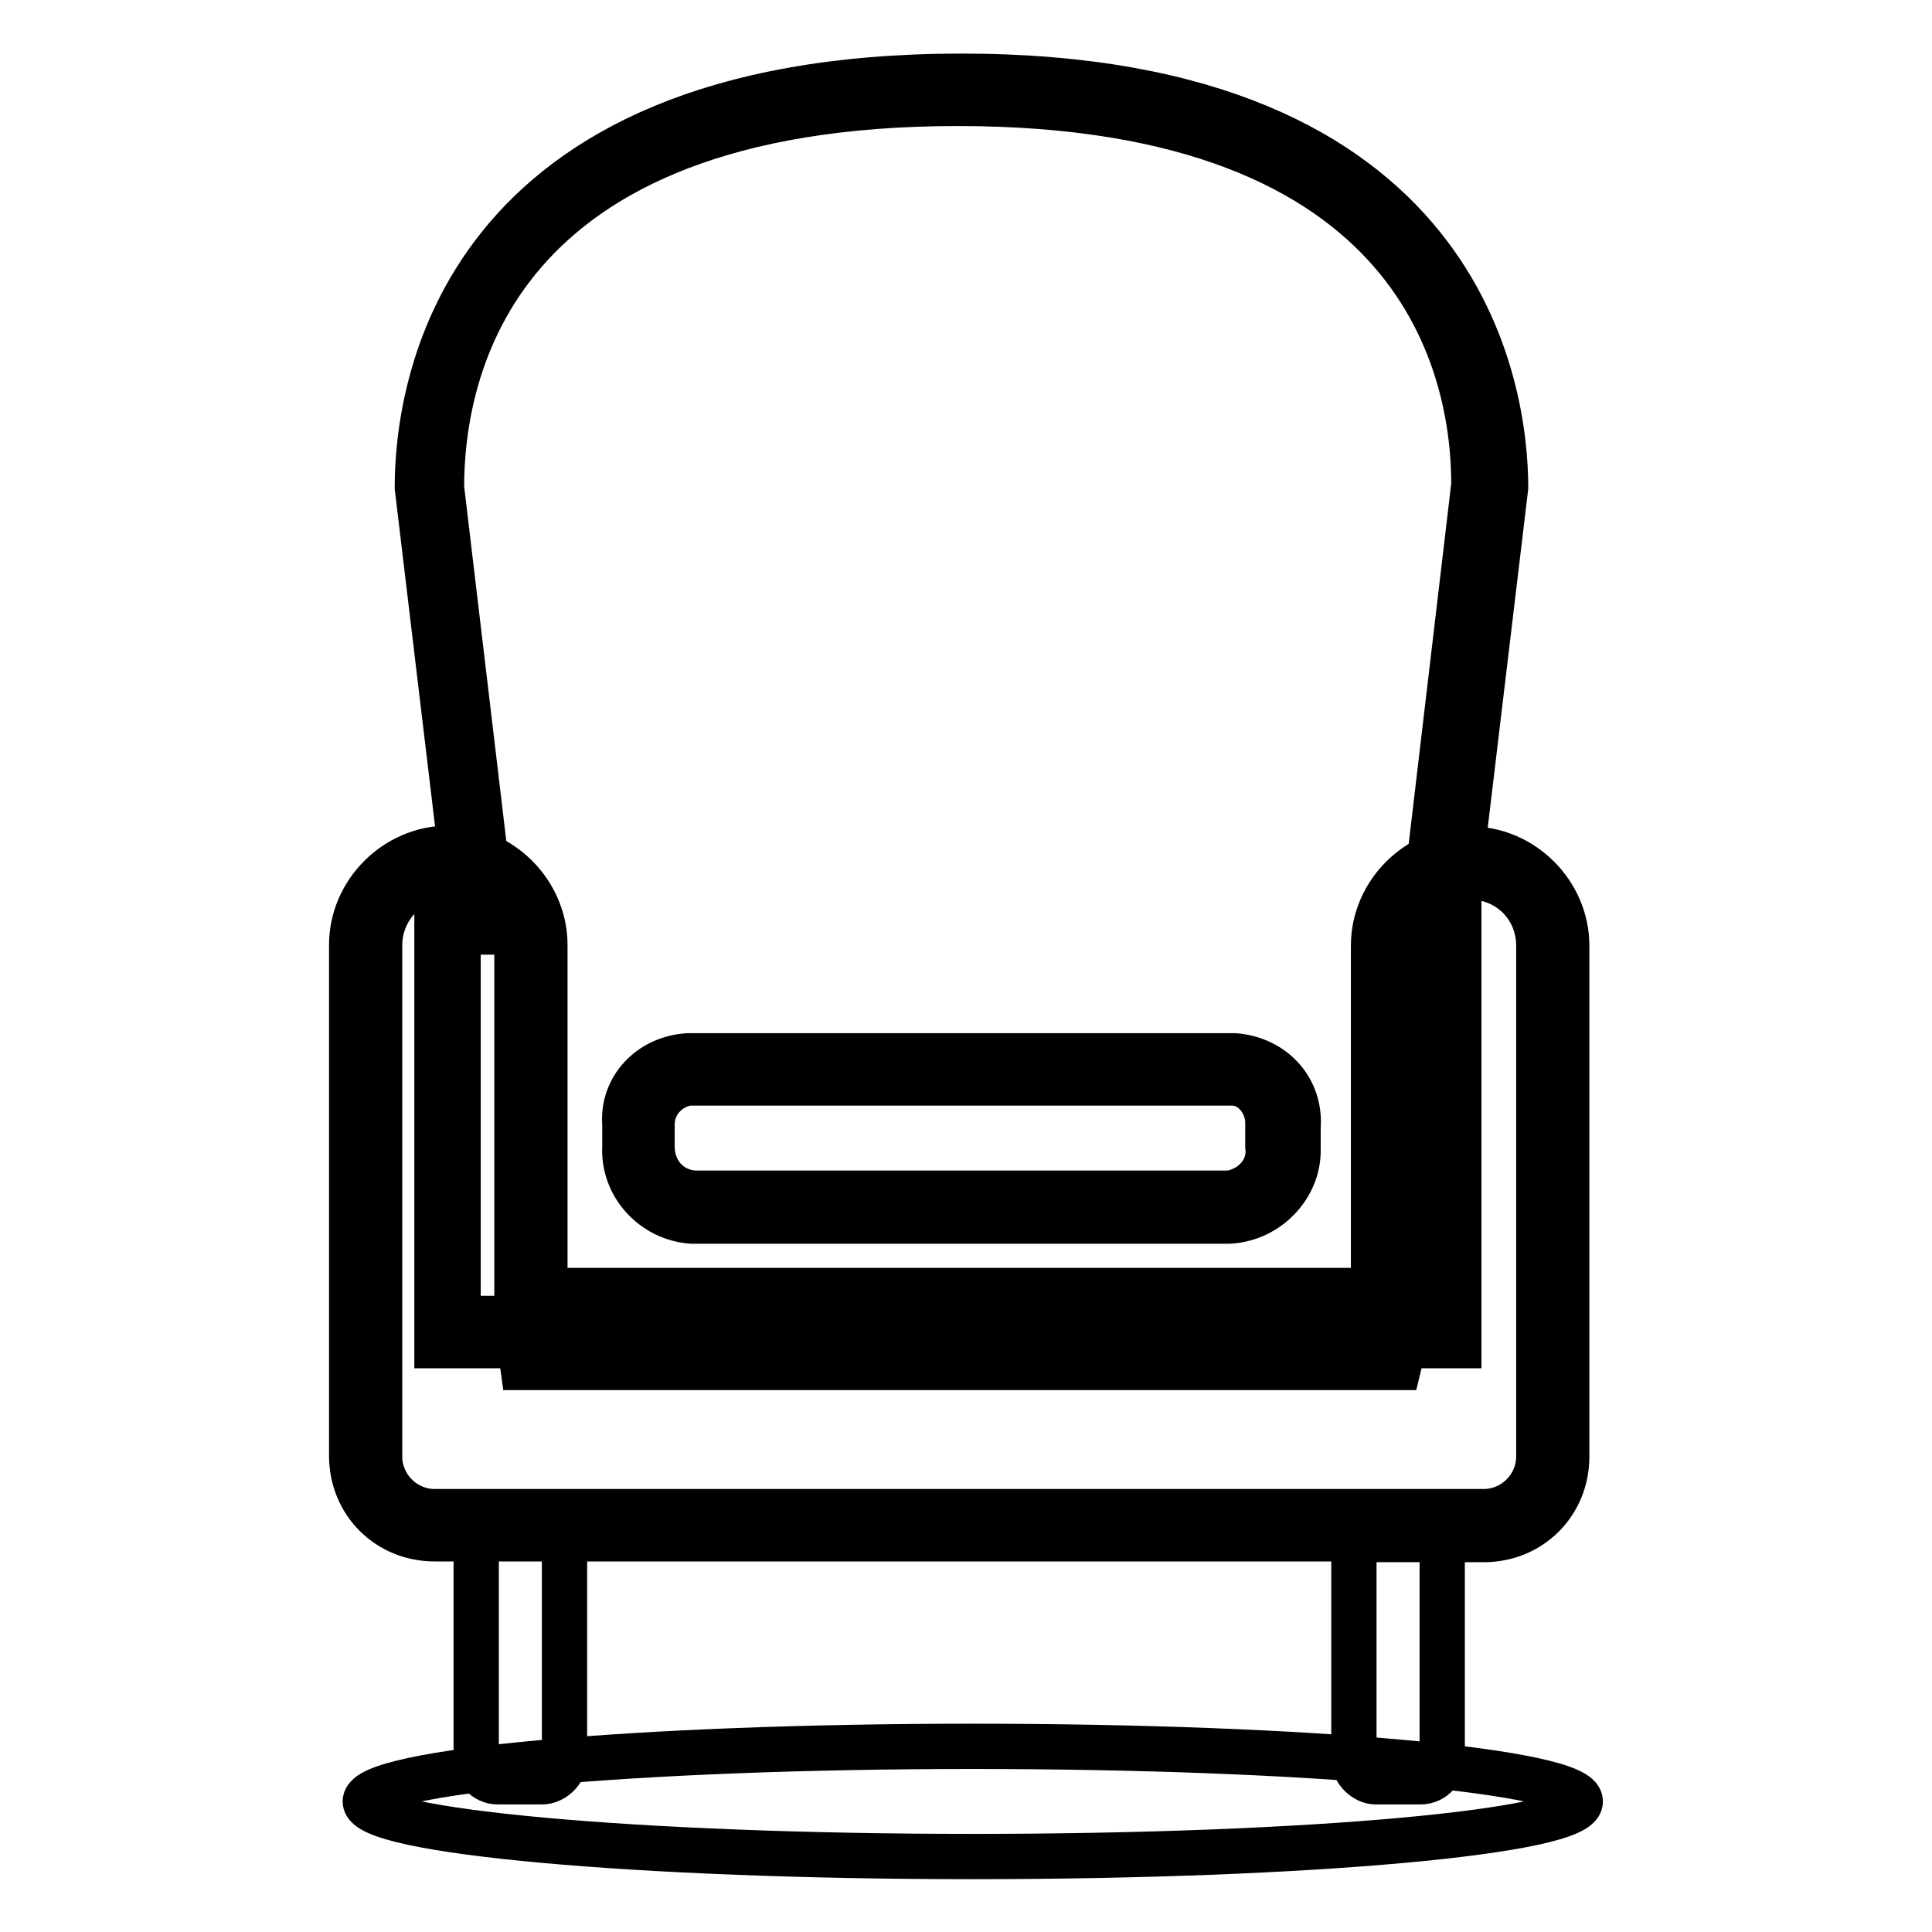
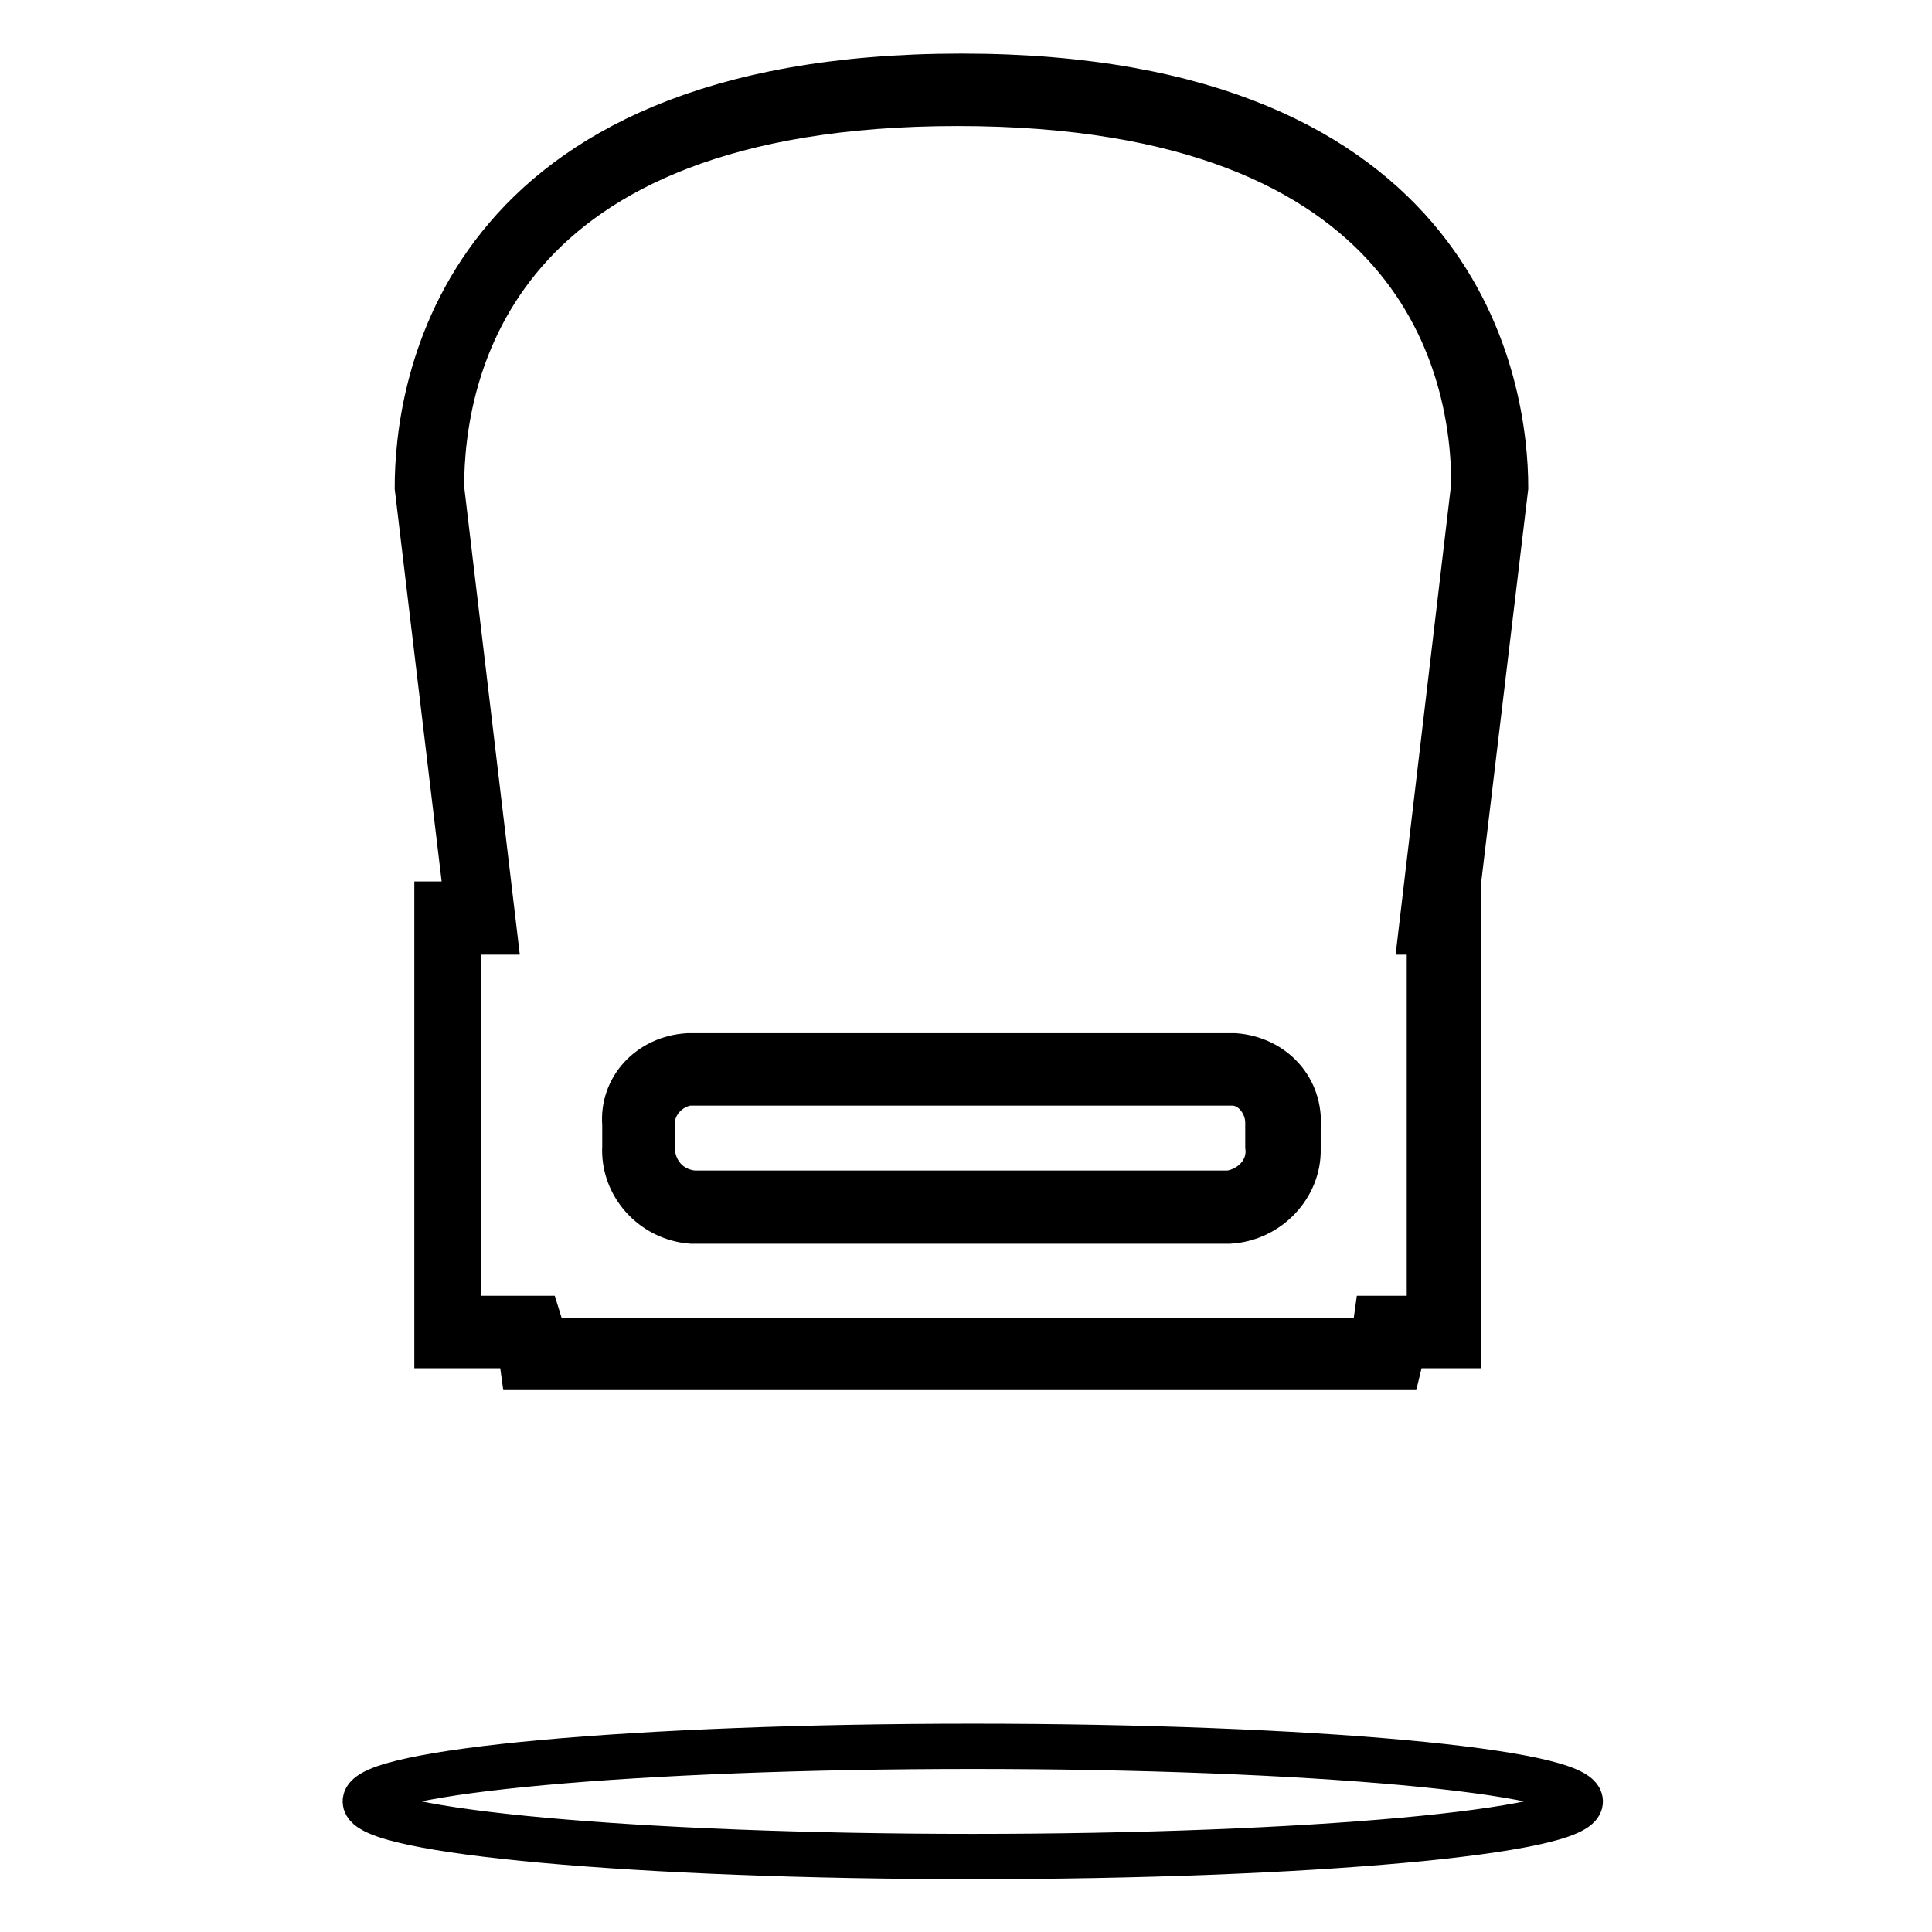
<svg xmlns="http://www.w3.org/2000/svg" version="1.1" x="0px" y="0px" viewBox="0 0 256 256" enable-background="new 0 0 256 256" xml:space="preserve">
  <g>
    <path stroke-width="6" fill-opacity="0" stroke="#000000" d="M209.4,238.7c0,4-35.9,7.3-80.5,7.3c-44.3,0-80.5-3.3-80.5-7.3c0-4,35.9-7.3,80.5-7.3 C173.6,231.4,209.4,234.7,209.4,238.7z" />
-     <path stroke-width="6" fill-opacity="0" stroke="#000000" d="M182.3,236.1h5.9c1.8,0,2.9-1.5,2.9-2.9v-27.4c0-1.8-1.5-2.9-2.9-2.9h-5.9c-1.8,0-2.9,1.5-2.9,2.9v27.4 C179.4,234.7,180.9,236.1,182.3,236.1z M71.8,236.1H66c-1.8,0-2.9-1.5-2.9-2.9v-27.4c0-1.8,1.5-2.9,2.9-2.9h5.9 c1.8,0,2.9,1.5,2.9,2.9v27.4C74.8,234.7,73.3,236.1,71.8,236.1z" />
    <path stroke-width="6" fill-opacity="0" stroke="#000000" d="M190.4,121.6h0.7v54.9h-7.3l-0.4,2.9H70.7l-0.4-2.9h-11v-54.9h4.4l-7-57.1c0-8.4,1.5-52.7,70.3-52.7 c68.8,0,70.3,43.9,70.3,52.7L190.4,121.6L190.4,121.6z" />
    <path stroke-width="6" fill-opacity="0" stroke="#000000" d="M185.3,181.2h-116l-0.4-2.9h-11v-58.5h4l-6.6-55.2c0-12.8,5.1-54.5,72.1-54.5c66.6,0,72.1,41.7,72.1,54.5 l-6.6,55.2h0.4v58.5H186L185.3,181.2L185.3,181.2z M72.2,177.6H182l0.4-2.9h7v-51.2h-1.1l7-59.3c0-15-6.6-50.5-68.4-50.5 c-61.8,0-68.4,35.5-68.4,50.9l7,58.9h-4.8v51.2h10.6L72.2,177.6L72.2,177.6z" />
    <path stroke-width="6" fill-opacity="0" stroke="#000000" d="M162.9,160H91.6c-4-0.4-7.3-3.7-7-8V149c-0.4-4,2.6-7.3,6.6-7.3h72.4c4,0.4,7,3.7,6.6,7.3v2.9 C170.3,156,167,159.6,162.9,160L162.9,160z" />
    <path stroke-width="6" fill-opacity="0" stroke="#000000" d="M162.9,161.8H91.6c-5.1-0.4-9.1-4.8-8.8-9.9V149c-0.4-4.8,3.3-8.8,8.4-9.1h72.4c5.1,0.4,8.8,4.4,8.4,9.5 v2.9C172.1,157.1,168.1,161.5,162.9,161.8L162.9,161.8z M163.3,143.5H91.2c-2.6,0.4-4.8,2.6-4.8,5.5v2.9c0,3.3,2.2,5.9,5.5,6.2h71 c2.9-0.4,5.5-2.9,5.1-6.2V149C168.1,146.1,165.9,143.5,163.3,143.5L163.3,143.5z" />
-     <path stroke-width="6" fill-opacity="0" stroke="#000000" d="M205.8,125.3v67.7c0,5.1-4,9.1-9.1,9.1h-139c-5.1,0-9.1-4-9.1-9.1v-67.7c0-6.2,4.8-11,11-11s11,4.8,11,11 v47.6h113.4v-47.6c0-6.2,4.8-11,11-11S205.8,119,205.8,125.3L205.8,125.3z" />
-     <path stroke-width="6" fill-opacity="0" stroke="#000000" d="M183.8,203.9H57.6c-6.2,0-11-4.8-11-11v-67.7c0-7,5.9-12.8,12.8-12.8c7,0,12.8,5.9,12.8,12.8V171H182v-45.7 c0-7,5.9-12.8,12.8-12.8c7,0,12.8,5.9,12.8,12.8v67.7c0,6.2-4.8,11-11,11H183.8L183.8,203.9z M72.2,200.3h124.4 c4,0,7.3-3.3,7.3-7.3v-67.7c0-5.1-4-9.1-9.1-9.1s-9.1,4-9.1,9.1v49.4H68.5v-49.4c0-5.1-4-9.1-9.1-9.1s-9.1,4-9.1,9.1v67.7 c0,4,3.3,7.3,7.3,7.3H72.2L72.2,200.3z" />
  </g>
</svg>